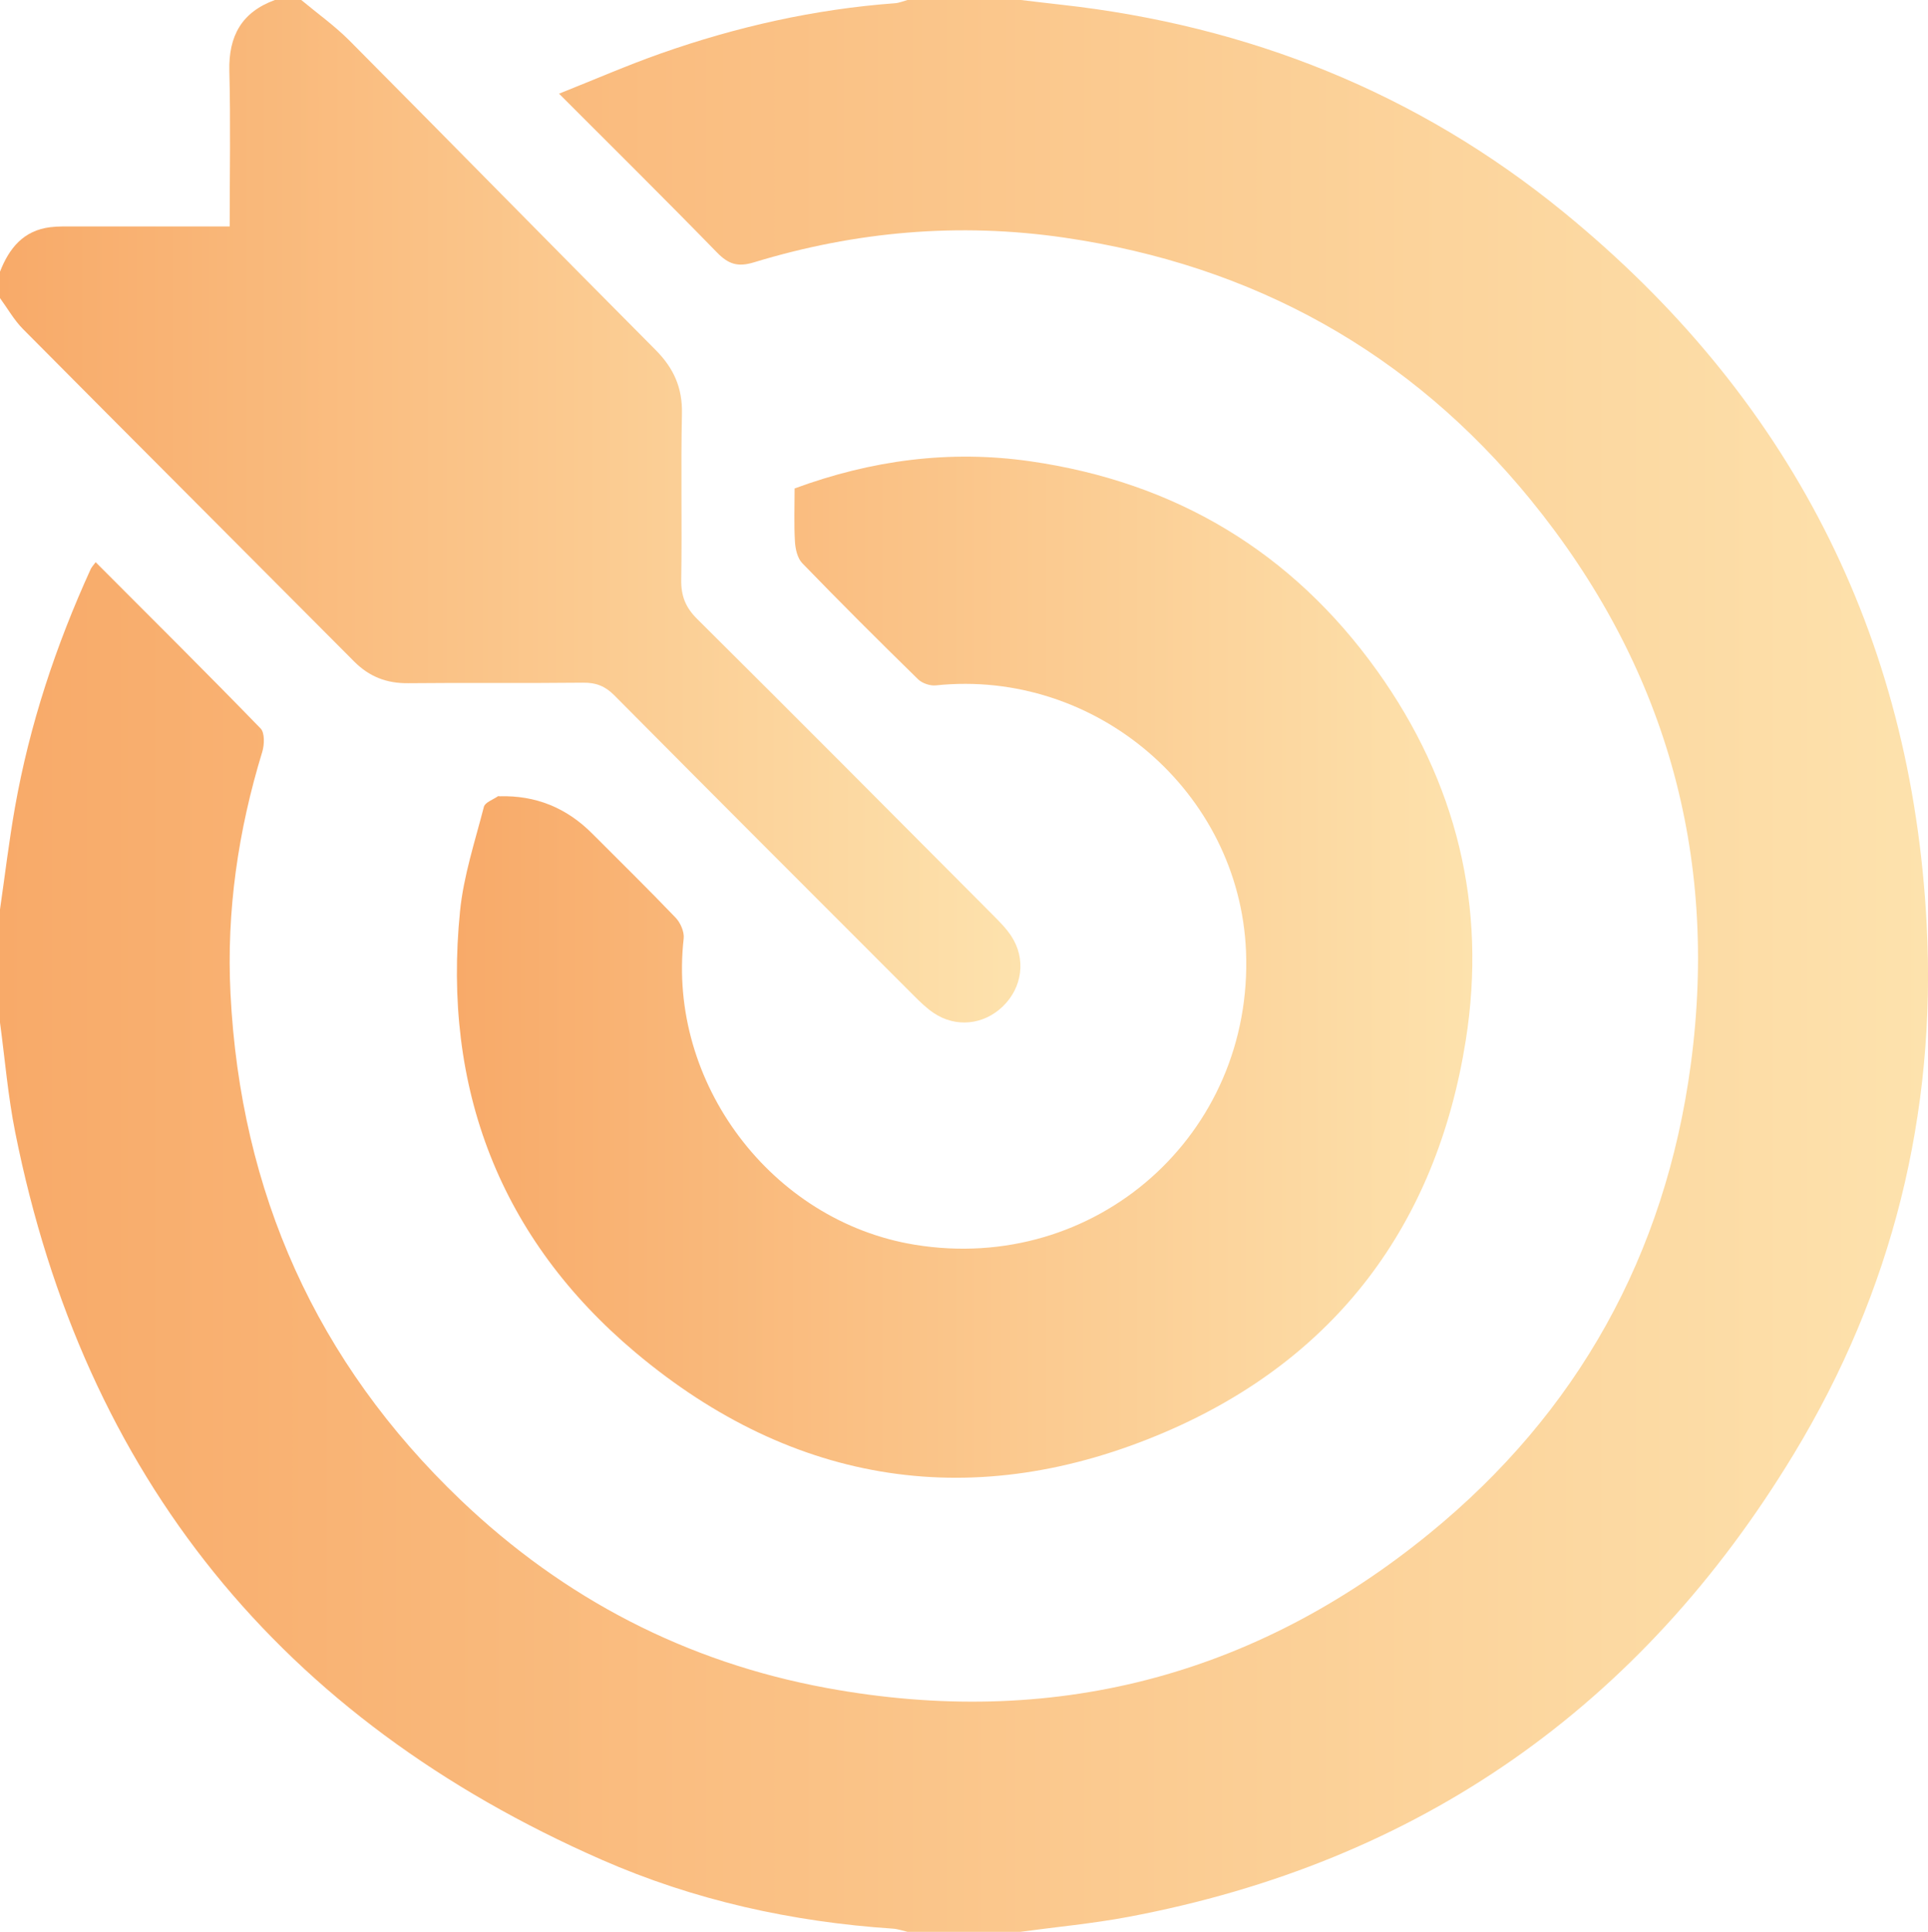
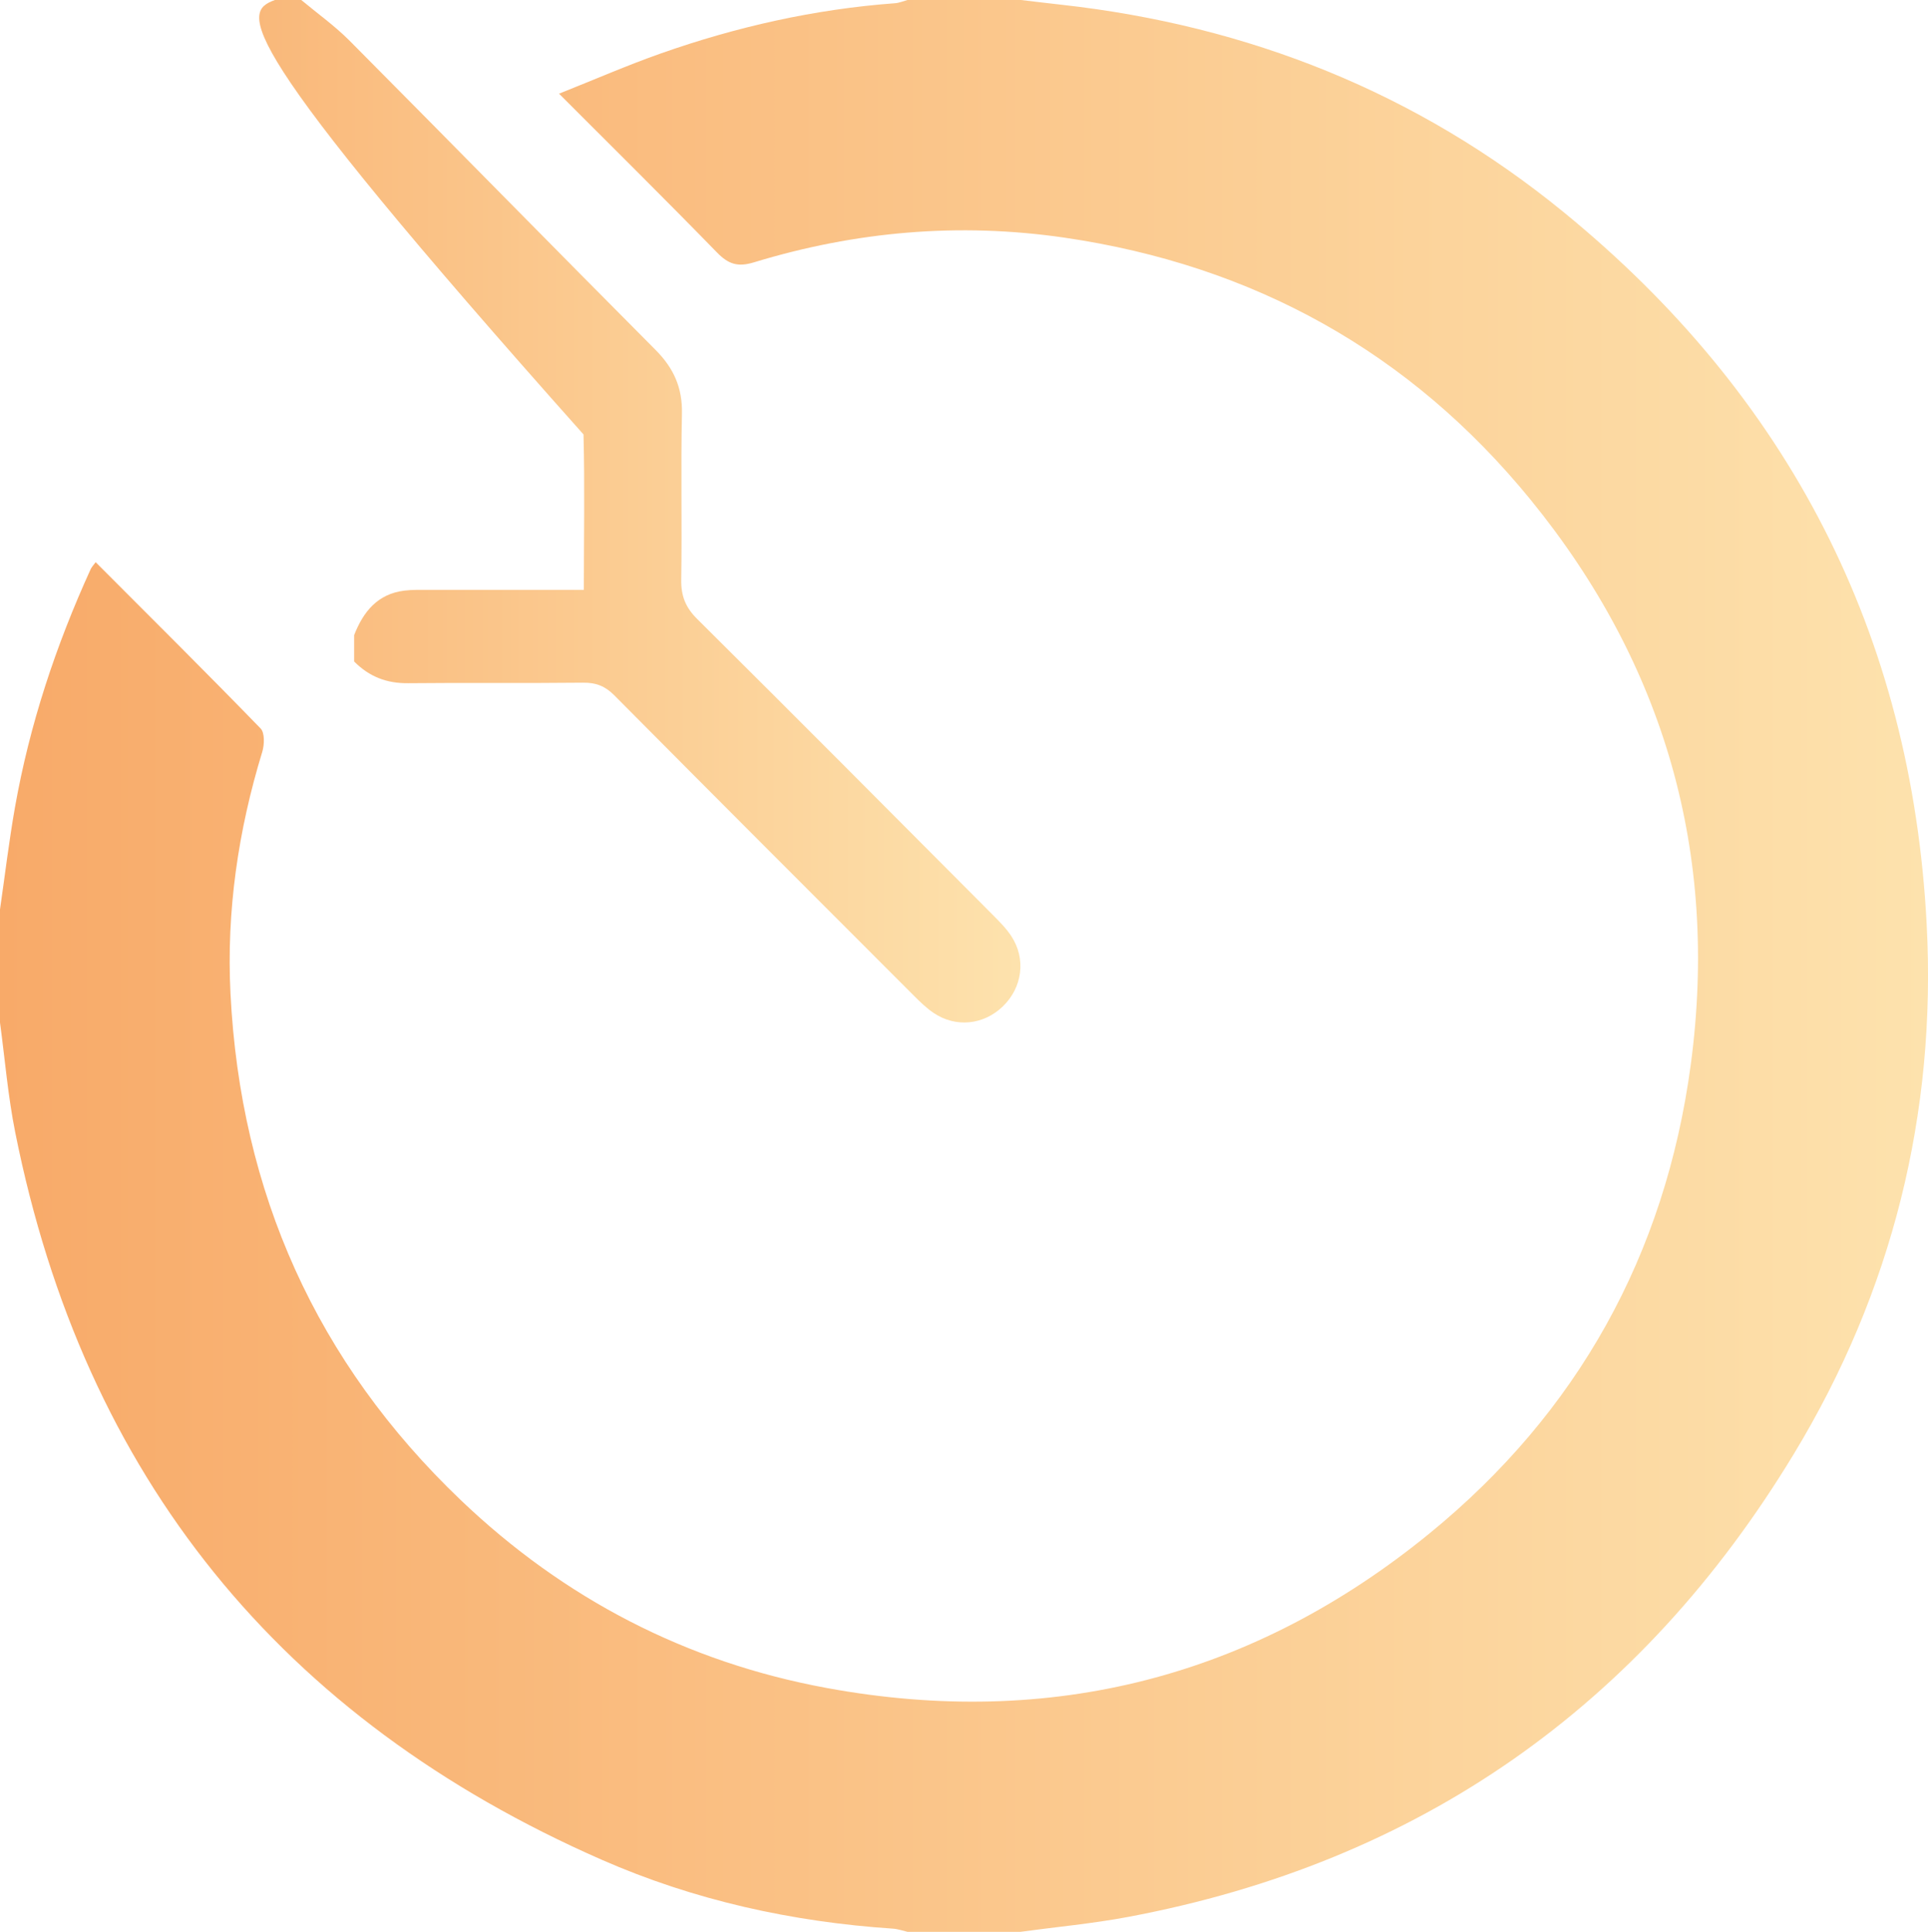
<svg xmlns="http://www.w3.org/2000/svg" xmlns:xlink="http://www.w3.org/1999/xlink" id="Camada_2" data-name="Camada 2" viewBox="0 0 408.79 409.6">
  <defs>
    <style>      .cls-1 {        fill: url(#Gradiente_sem_nome_6);      }      .cls-2 {        fill: url(#Gradiente_sem_nome_6-3);      }      .cls-3 {        fill: url(#Gradiente_sem_nome_6-2);      }    </style>
    <linearGradient id="Gradiente_sem_nome_6" data-name="Gradiente sem nome 6" x1="0" y1="204.8" x2="408.79" y2="204.8" gradientUnits="userSpaceOnUse">
      <stop offset="0" stop-color="#f8aa69" />
      <stop offset="1" stop-color="#fde2ad" />
    </linearGradient>
    <linearGradient id="Gradiente_sem_nome_6-2" data-name="Gradiente sem nome 6" x1="0" y1="108.39" x2="216.36" y2="108.39" xlink:href="#Gradiente_sem_nome_6" />
    <linearGradient id="Gradiente_sem_nome_6-3" data-name="Gradiente sem nome 6" x1="96.89" y1="205.06" x2="312.18" y2="205.06" xlink:href="#Gradiente_sem_nome_6" />
  </defs>
  <g id="Camada_1-2" data-name="Camada 1">
    <g>
      <path class="cls-1" d="m0,192.8c1.05-7.22,1.91-14.48,3.18-21.67,3.1-17.52,8.67-34.28,16.04-50.45.21-.46.59-.84,1.06-1.49,11.79,11.81,23.49,23.43,34.98,35.26.89.92.81,3.43.35,4.94-5.12,16.72-7.62,33.83-6.74,51.26,2.12,42.17,18.22,78.16,48.8,107.37,21.92,20.93,47.88,34.39,77.65,39.86,47.52,8.73,90.47-2.33,127.78-32.78,31.36-25.59,49.98-59.05,55.39-99.4,6-44.78-5.61-84.96-33.97-119.76-25.49-31.27-58.75-49.7-98.8-55.55-22.36-3.27-44.3-1.34-65.83,5.22-3.46,1.06-5.44.41-7.87-2.08-10.85-11.14-21.92-22.08-33.49-33.67,7.53-2.99,14.44-6.01,21.53-8.51,16.11-5.68,32.67-9.41,49.74-10.67.89-.07,1.76-.45,2.64-.69,7.98,0,15.97,0,23.95,0,2.88.34,5.76.69,8.64,1.01,39.7,4.41,75.49,18.66,106.47,43.95,47.69,38.94,73.81,89.38,77.01,151.04,2.09,40.11-7.32,77.84-28.14,112.22-32.44,53.59-79.49,86.62-141.17,98.2-7.54,1.42-15.22,2.12-22.83,3.16h-23.95c-1.02-.23-2.04-.6-3.07-.67-21.4-1.43-42.16-6-61.77-14.61C59.61,364.47,17.84,313.18,3.23,240.08,1.69,232.41,1.05,224.56,0,216.8c0-8,0-16,0-24Z" />
-       <path class="cls-3" d="m63.88,0c3.42,2.85,7.08,5.46,10.21,8.6,21.69,21.82,43.21,43.79,64.91,65.59,3.82,3.84,5.71,7.99,5.59,13.48-.25,11.72.04,23.46-.15,35.19-.06,3.44.89,5.9,3.37,8.36,20.98,20.83,41.82,41.8,62.68,62.74,1.4,1.41,2.85,2.85,3.93,4.5,3.18,4.83,2.36,10.94-1.83,14.95-4.08,3.91-9.96,4.51-14.65,1.34-1.53-1.03-2.88-2.36-4.19-3.67-21.18-21.19-42.37-42.37-63.48-63.64-1.94-1.96-3.87-2.73-6.62-2.7-12.37.14-24.74-.02-37.12.11-4.55.05-8.24-1.38-11.44-4.6C51.71,116.75,28.25,93.31,4.89,69.78,2.98,67.86,1.62,65.41,0,63.2c0-1.87,0-3.73,0-5.6,1.94-4.97,4.98-8.74,10.65-9.43,1.7-.21,3.44-.16,5.16-.16,10.84-.01,21.67,0,32.89,0,0-11.24.21-22.1-.07-32.95C48.44,7.62,51.26,2.56,58.29,0,60.15,0,62.01,0,63.88,0Z" />
-       <path class="cls-2" d="m168.47,103.56c16.32-6.01,32.89-8.21,49.93-5.77,30.78,4.41,55.56,19.18,73.65,44.51,16.75,23.46,23.27,49.79,18.72,78.35-6.22,39.04-27.62,67.47-63.66,82.94-40.27,17.28-78.75,11.4-112.35-16.83-28.73-24.14-40.99-56.03-37.22-93.59.75-7.47,3.17-14.79,5.06-22.12.24-.94,1.94-1.51,2.97-2.23.09-.06.26,0,.39,0q11.4-.32,19.58,7.88c5.92,5.94,11.92,11.81,17.72,17.87,1.02,1.07,1.86,3,1.7,4.41-3.48,30.55,18.62,59.93,48.95,64.91,38.37,6.3,71.87-23.36,70.28-62.2-1.39-33.83-31.89-59.94-65.77-56.38-1.22.13-2.91-.45-3.78-1.31-8.28-8.1-16.48-16.28-24.54-24.6-1.02-1.06-1.46-3.01-1.55-4.58-.22-3.71-.07-7.44-.07-11.25Z" />
+       <path class="cls-3" d="m63.88,0c3.42,2.85,7.08,5.46,10.21,8.6,21.69,21.82,43.21,43.79,64.91,65.59,3.82,3.84,5.71,7.99,5.59,13.48-.25,11.72.04,23.46-.15,35.19-.06,3.44.89,5.9,3.37,8.36,20.98,20.83,41.82,41.8,62.68,62.74,1.4,1.41,2.85,2.85,3.93,4.5,3.18,4.83,2.36,10.94-1.83,14.95-4.08,3.91-9.96,4.51-14.65,1.34-1.53-1.03-2.88-2.36-4.19-3.67-21.18-21.19-42.37-42.37-63.48-63.64-1.94-1.96-3.87-2.73-6.62-2.7-12.37.14-24.74-.02-37.12.11-4.55.05-8.24-1.38-11.44-4.6c0-1.87,0-3.73,0-5.6,1.94-4.97,4.98-8.74,10.65-9.43,1.7-.21,3.44-.16,5.16-.16,10.84-.01,21.67,0,32.89,0,0-11.24.21-22.1-.07-32.95C48.44,7.62,51.26,2.56,58.29,0,60.15,0,62.01,0,63.88,0Z" />
    </g>
  </g>
</svg>